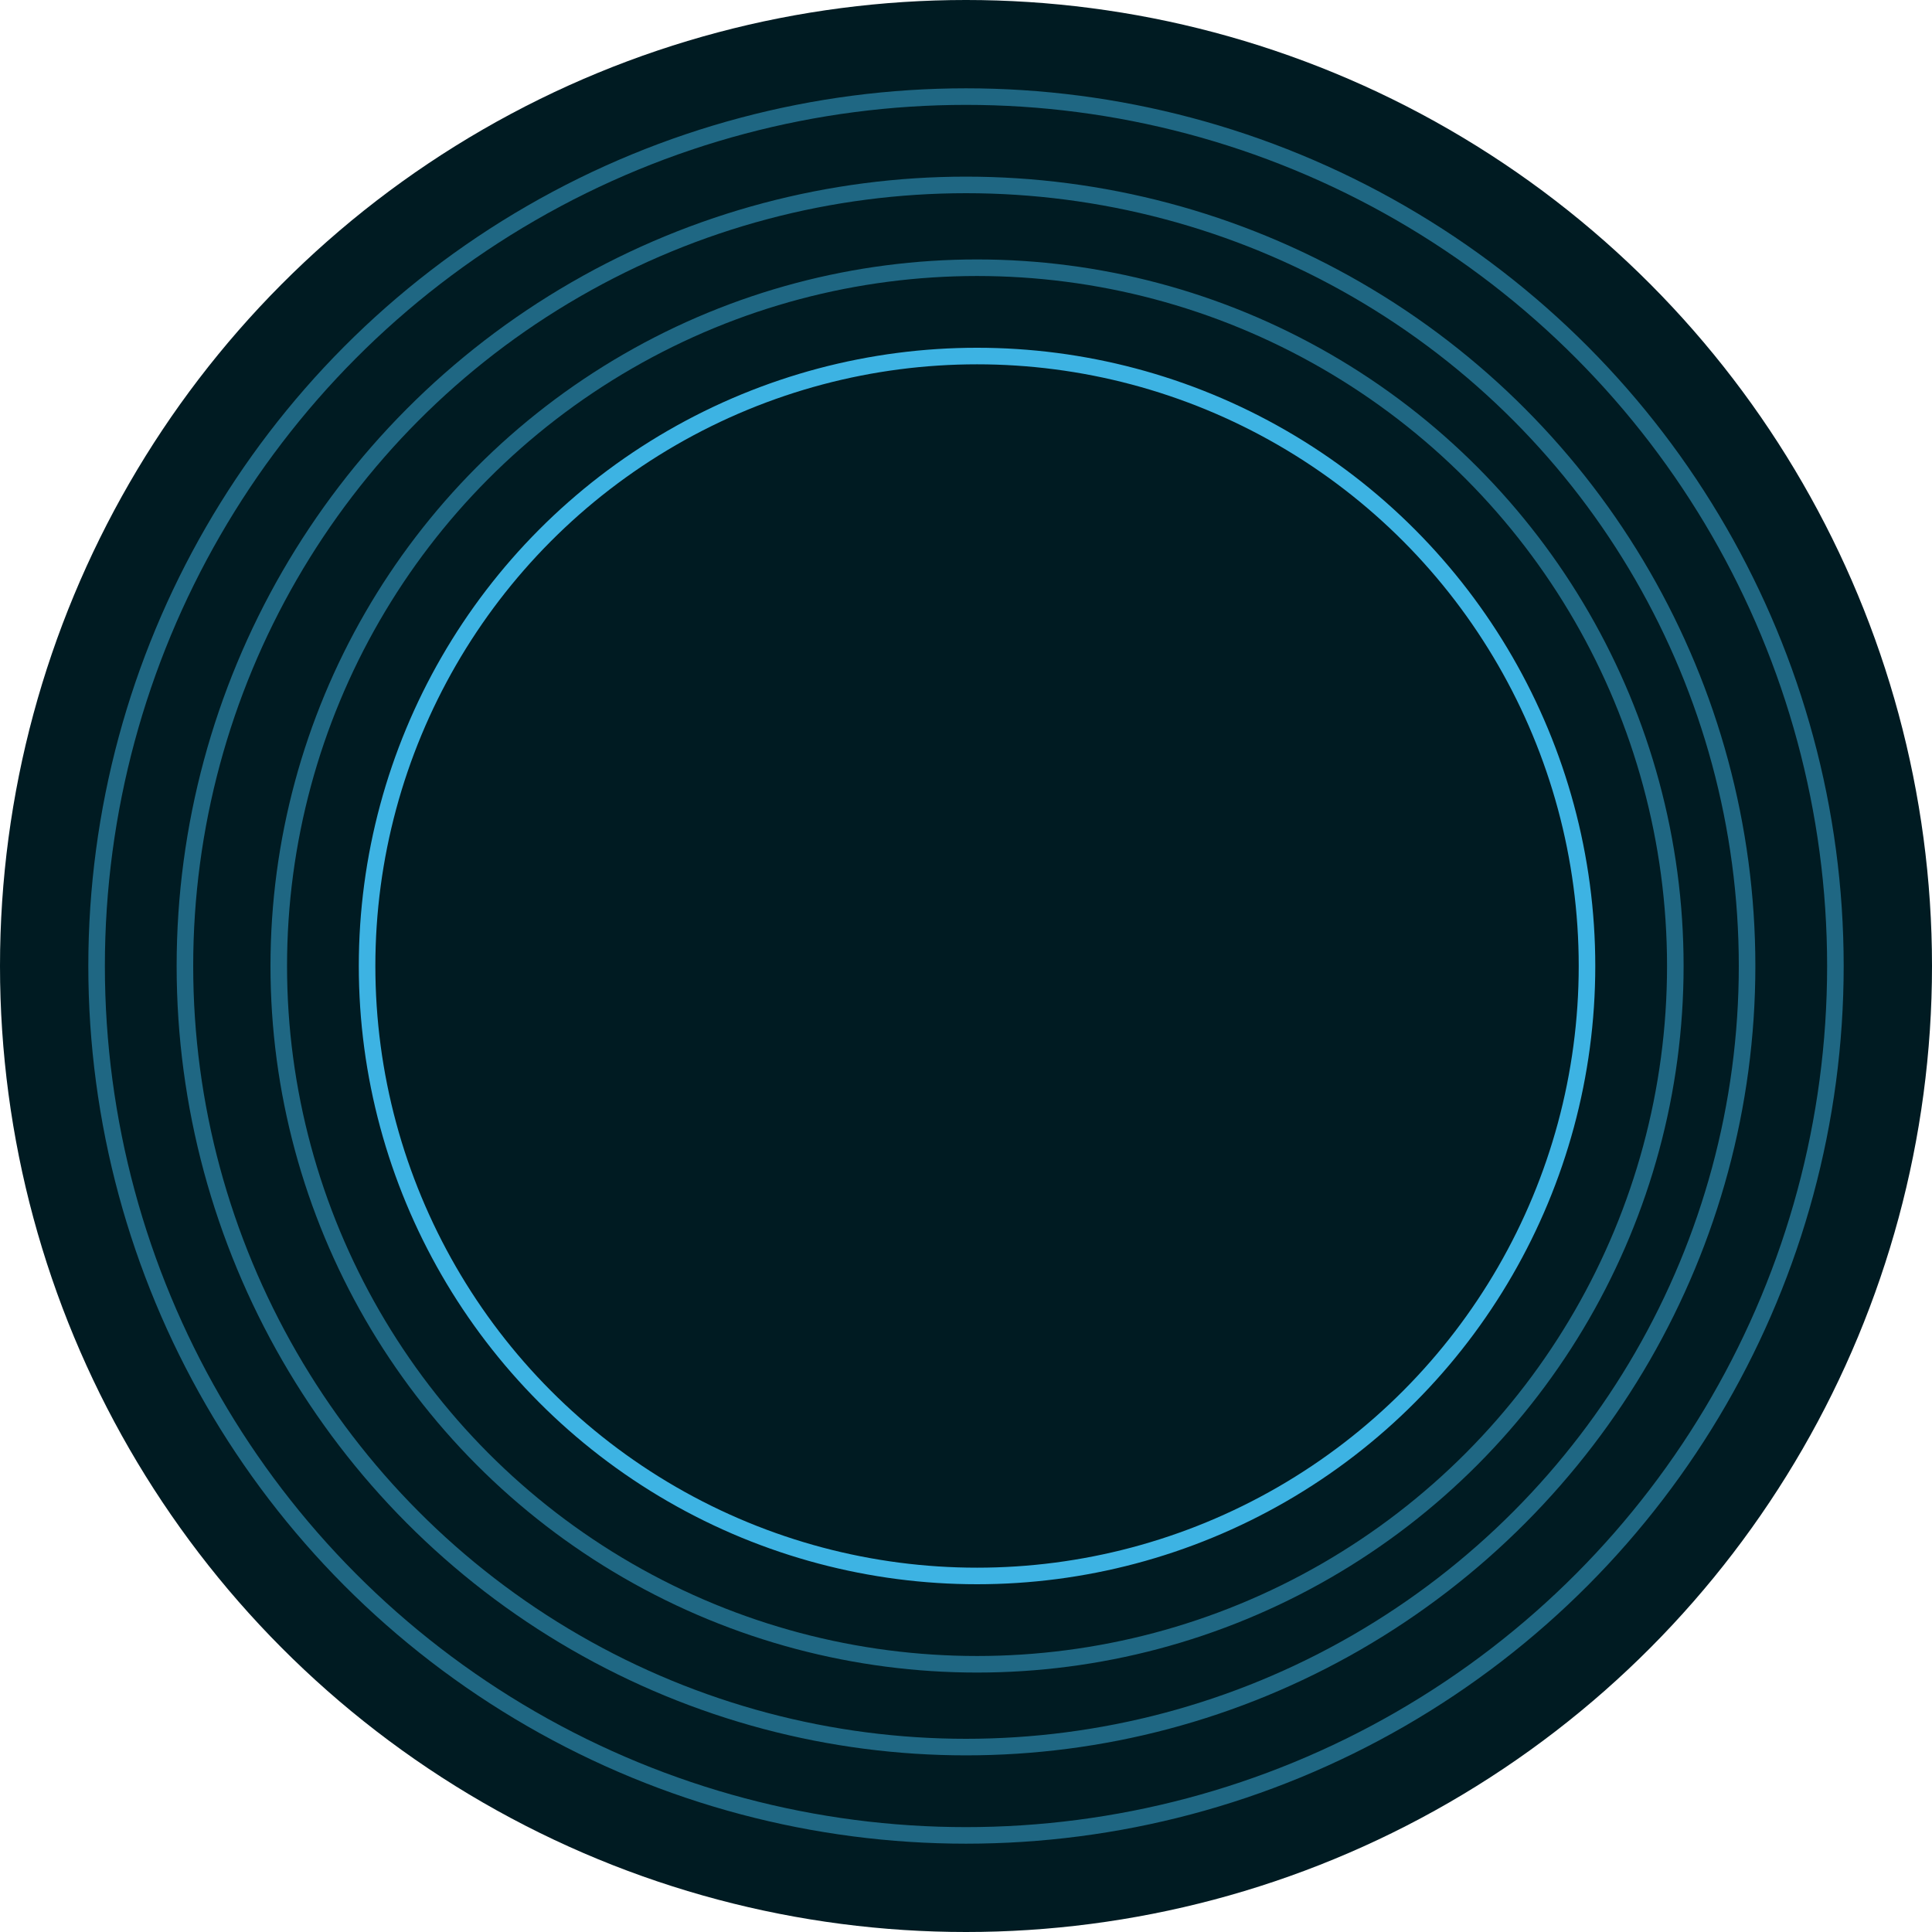
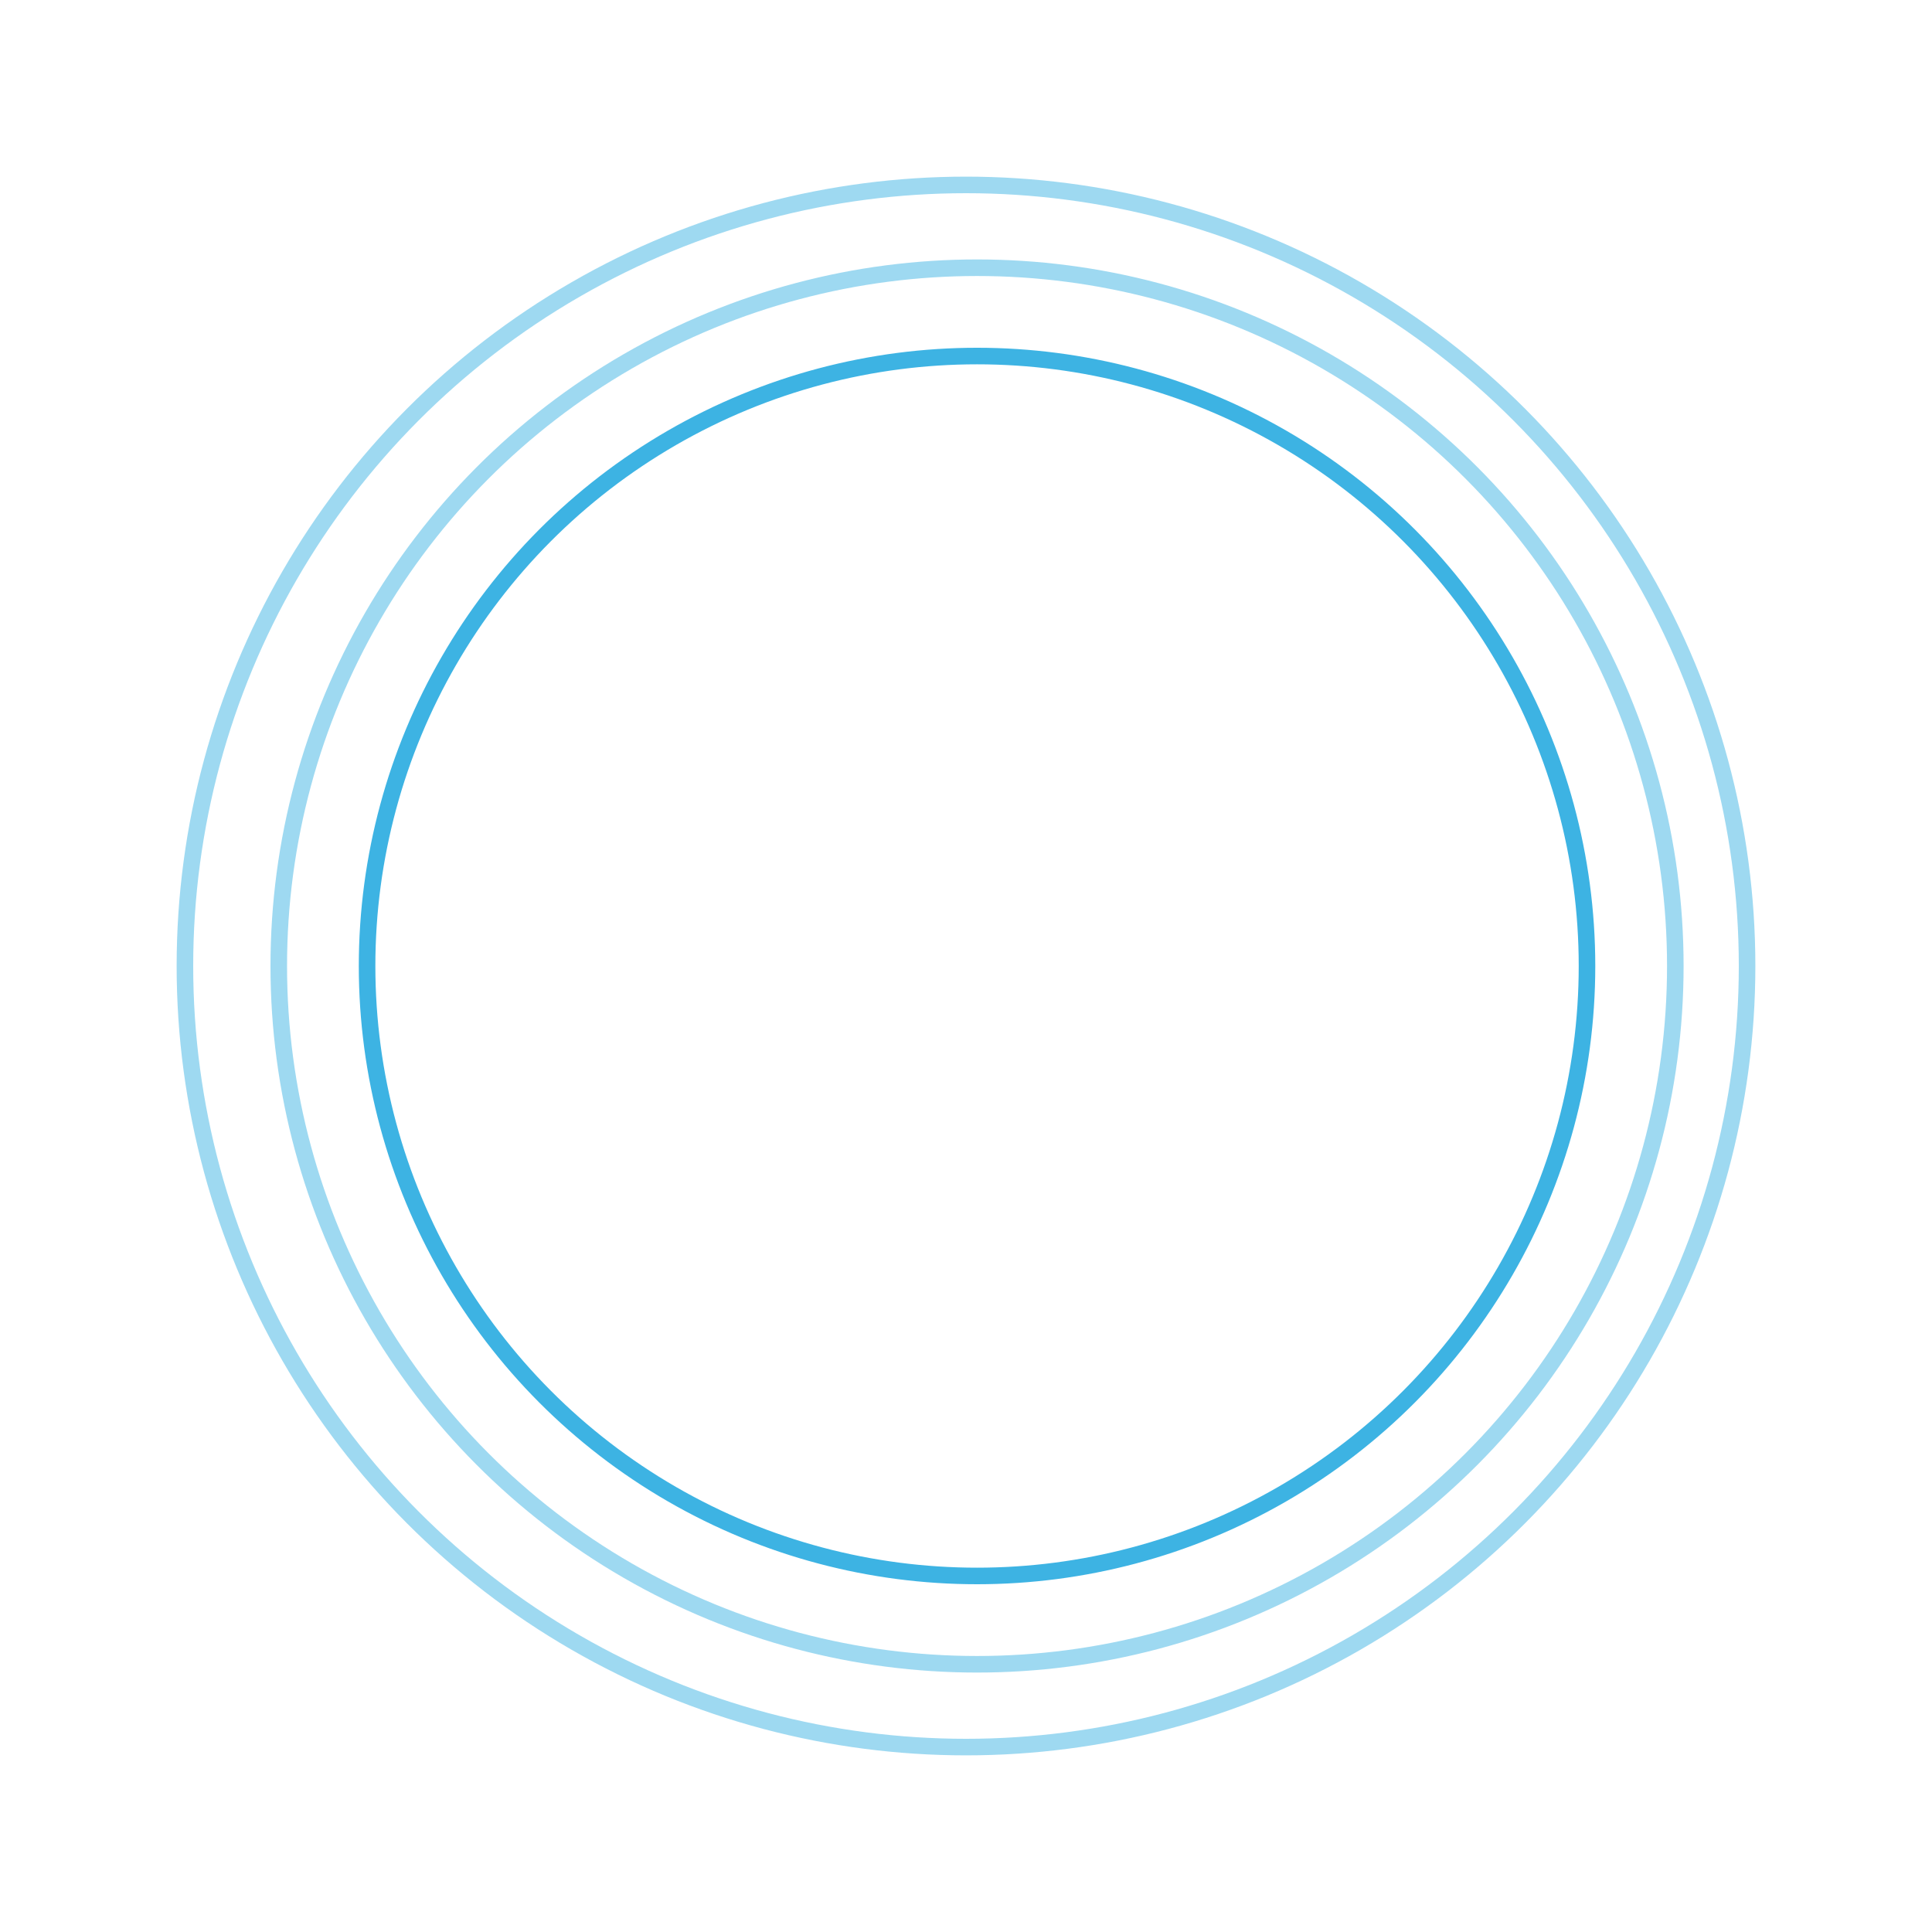
<svg xmlns="http://www.w3.org/2000/svg" width="350" height="350" viewBox="0 0 350 350">
  <defs>
    <style>.a{fill:#001b22;}.b,.c,.e{fill:none;}.b,.c{stroke:#3db3e3;stroke-width:3px;}.b{opacity:0.5;}.d{stroke:none;}</style>
  </defs>
  <g transform="translate(-1203 -668.001)">
-     <circle class="a" cx="175" cy="175" r="175" transform="translate(1203 668.001)" />
    <g class="b" transform="translate(1219 684.001)">
-       <circle class="d" cx="159" cy="159" r="159" />
-       <circle class="e" cx="159" cy="159" r="157.5" />
-     </g>
+       </g>
    <g class="b" transform="translate(1235 700.001)">
      <circle class="d" cx="143" cy="143" r="143" />
      <circle class="e" cx="143" cy="143" r="141.5" />
    </g>
    <g class="b" transform="translate(1252 715.001)">
      <circle class="d" cx="128" cy="128" r="128" />
      <circle class="e" cx="128" cy="128" r="126.5" />
    </g>
    <g class="c" transform="translate(1268 731.001)">
      <circle class="d" cx="112" cy="112" r="112" />
      <circle class="e" cx="112" cy="112" r="110.5" />
    </g>
  </g>
</svg>